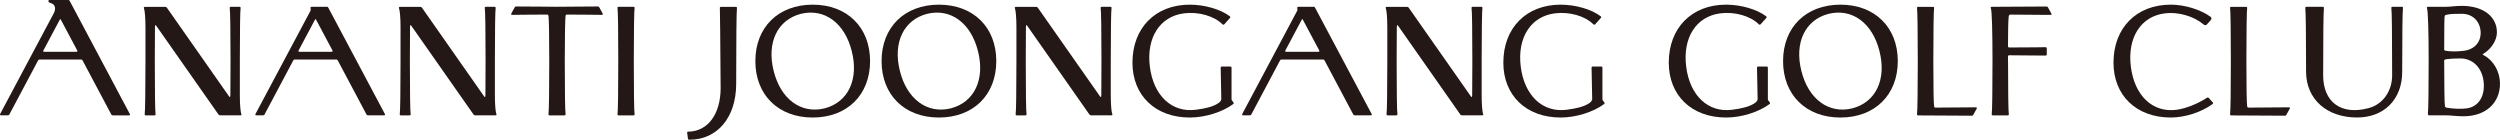
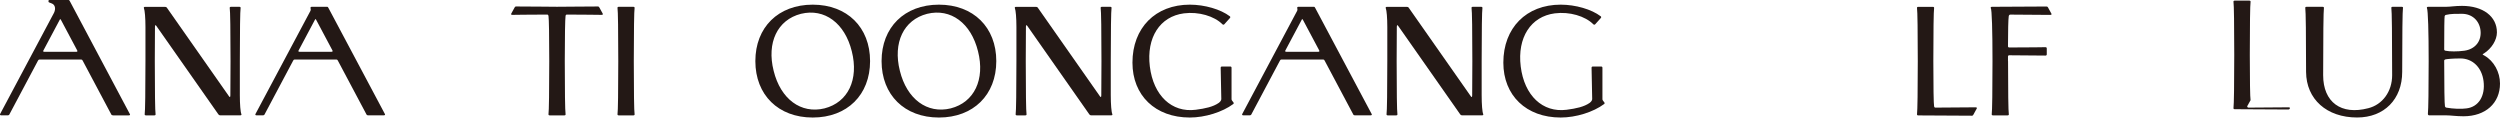
<svg xmlns="http://www.w3.org/2000/svg" id="_레이어_2" data-name="레이어 2" viewBox="0 0 756.63 42.28">
  <defs>
    <style>
      .cls-1 {
        fill: #231815;
        stroke-width: 0px;
      }
    </style>
  </defs>
  <g id="_레이어_1-2" data-name="레이어 1">
    <g>
      <path class="cls-1" d="m20.77,0c.14,0,.28.14.38.38l18.16,34.16c.14.23,0,.38-.38.38h-4.69c-.23,0-.47-.09-.56-.28l-8.68-16.33c-.09-.19-.23-.28-.38-.28h-12.72c-.14,0-.28.09-.38.28L2.84,34.63c-.09.19-.28.28-.47.28H.4c-.33,0-.47-.14-.38-.38L16.36,3.85c.56-1.22.33-2.35-.61-2.77-.09-.05-.42-.19-.84-.33-.14-.05-.23-.14-.23-.23V.19c0-.09.09-.19.23-.19h5.87Zm-7.65,15.3c-.14.23,0,.38.28.38h9.71c.28,0,.38-.14.28-.38l-5.02-9.43c-.09-.09-.14-.09-.23,0l-5.02,9.43Z" />
      <path class="cls-1" d="m50.52,2.35l18.82,26.84c.24.33.38.19.38-.38,0-.19.05-4.32.05-10.32,0-8.92-.09-15.34-.24-16.05-.05-.23.09-.38.38-.38h2.53c.28,0,.42.14.38.38-.14.7-.23,7.13-.23,16.05v10.32c0,2.81.19,5.11.47,5.72.09.23-.05.38-.38.38h-6.01c-.24,0-.42-.09-.56-.28L47.28,7.79c-.23-.33-.38-.19-.38.38,0,.09-.05,4.18-.05,10.32,0,8.92.09,15.34.23,16.05.05.23-.09.38-.38.38h-2.53c-.28,0-.42-.14-.38-.38.14-.7.23-7.13.23-16.05v-10.32c0-2.72-.19-5.02-.47-5.72-.09-.23.05-.38.38-.38h6.01c.23,0,.47.09.56.28Z" />
      <path class="cls-1" d="m99.04,2.06c.14,0,.28.14.38.38l17.08,32.09c.14.23-.05.38-.38.38h-4.74c-.19,0-.38-.09-.47-.28l-8.68-16.33c-.09-.19-.23-.28-.38-.28h-12.72c-.14,0-.28.09-.38.28l-8.68,16.33c-.09.19-.28.28-.47.28h-1.92c-.33,0-.47-.14-.38-.38L93.98,3.24c.09-.19.09-.52,0-.8-.05-.23.09-.38.38-.38h4.69Zm-8.68,13.23c-.14.23,0,.38.28.38h9.71c.28,0,.38-.14.28-.38l-5.02-9.43c-.09-.09-.14-.09-.23,0l-5.02,9.43Z" />
-       <path class="cls-1" d="m127.72,2.35l18.81,26.84c.24.33.38.19.38-.38,0-.19.05-4.32.05-10.32,0-8.92-.09-15.34-.24-16.05-.05-.23.09-.38.38-.38h2.53c.28,0,.42.14.38.38-.14.7-.23,7.13-.23,16.05v10.32c0,2.81.19,5.11.47,5.72.09.23-.05.38-.38.38h-6.01c-.24,0-.42-.09-.56-.28l-18.82-26.84c-.23-.33-.38-.19-.38.38,0,.09-.05,4.18-.05,10.32,0,8.92.09,15.34.23,16.05.05.23-.09.38-.38.38h-2.53c-.28,0-.42-.14-.38-.38.14-.7.23-7.13.23-16.05v-10.32c0-2.72-.19-5.02-.47-5.72-.09-.23.05-.38.38-.38h6.01c.23,0,.47.09.56.28Z" />
      <path class="cls-1" d="m182.06,4.5c-.89,0-5.44-.09-10.51-.09-.19,0-.33.14-.38.38-.14.89-.24,6.33-.24,13.7,0,8.77.09,15.2.24,16.05.05.23-.09.38-.38.38h-4.41c-.28,0-.42-.14-.38-.38.14-.8.23-7.23.23-16.05,0-7.37-.09-12.81-.23-13.7-.05-.23-.19-.38-.38-.38-6.24,0-9.34.09-10.51.09-.38,0-.52-.14-.38-.38l1.03-1.88c.09-.19.24-.28.38-.28,5.16,0,10.42.09,12.43.09,2.86,0,8.12-.09,12.43-.09.14,0,.28.09.38.28l1.03,1.88c.14.23,0,.38-.38.38Z" />
      <path class="cls-1" d="m192.06,2.44c-.14.7-.24,7.13-.24,16.05s.09,15.34.24,16.05c.05.23-.09.38-.38.38h-4.41c-.28,0-.42-.14-.38-.38.14-.7.23-7.13.23-16.05s-.09-15.34-.23-16.05c-.05-.23.09-.38.38-.38h4.41c.28,0,.42.14.38.38Z" />
-       <path class="cls-1" d="m207.97,40.31c-.05-.28.05-.47.28-.47,5.91,0,9.85-5.26,9.85-13.18-.09-14.17-.19-23.84-.23-24.21-.05-.23.09-.38.38-.38h4.41c.28,0,.42.14.38.38-.14.75-.23,9.9-.23,22.9,0,10.18-5.68,16.94-14.17,16.94-.23,0-.42-.09-.42-.28l-.23-1.69Z" />
      <path class="cls-1" d="m228.61,18.49c0-10.23,6.94-17.08,17.36-17.08s17.36,6.85,17.36,17.08-6.94,17.08-17.36,17.08-17.36-6.85-17.36-17.08Zm29.19-2.96c-2.11-8.54-8.26-13.09-15.39-11.35-7.13,1.83-10.42,8.73-8.26,17.27,2.11,8.54,8.26,13.09,15.39,11.35,7.13-1.83,10.42-8.73,8.26-17.27Z" />
      <path class="cls-1" d="m266.81,18.49c0-10.23,6.94-17.08,17.36-17.08s17.36,6.85,17.36,17.08-6.94,17.08-17.36,17.08-17.36-6.85-17.36-17.08Zm29.19-2.96c-2.11-8.54-8.26-13.09-15.39-11.35-7.13,1.83-10.42,8.73-8.26,17.27,2.11,8.54,8.26,13.09,15.39,11.35,7.13-1.83,10.42-8.73,8.26-17.27Z" />
      <path class="cls-1" d="m314.11,2.35l18.82,26.84c.24.33.38.19.38-.38,0-.19.05-4.32.05-10.32,0-8.92-.09-15.34-.24-16.05-.05-.23.09-.38.38-.38h2.53c.28,0,.42.14.38.38-.14.7-.23,7.13-.23,16.05v10.32c0,2.81.19,5.11.47,5.72.09.23-.05.38-.38.38h-6.01c-.24,0-.42-.09-.56-.28l-18.82-26.84c-.23-.33-.38-.19-.38.38,0,.09-.05,4.18-.05,10.32,0,8.92.09,15.34.23,16.05.05.23-.09.38-.38.38h-2.53c-.28,0-.42-.14-.38-.38.14-.7.23-7.13.23-16.05v-10.32c0-2.72-.19-5.02-.47-5.72-.09-.23.05-.38.38-.38h6.01c.23,0,.47.09.56.28Z" />
      <path class="cls-1" d="m360.1,1.41c4.5,0,9.34,1.41,12.11,3.52.19.14.19.38,0,.56l-1.69,1.88c-.14.14-.38.14-.52,0-2.53-2.53-7.23-3.89-11.68-3.33-7.27.94-11.4,7.32-10.32,16.09,1.08,8.77,6.62,14.03,13.89,13.09,2.91-.38,5.25-.89,6.94-2.06.47-.33.8-.8.8-1.17l-.19-9.48c0-.23.14-.38.38-.38h2.53c.24,0,.38.14.38.38v9.52c0,.28.23.52.56.94.14.19.14.38-.05.52-3.28,2.44-8.54,4.08-13.14,4.08-10.42,0-17.36-6.66-17.36-16.61,0-10.51,6.94-17.55,17.36-17.55Z" />
      <path class="cls-1" d="m397.69,2.06c.14,0,.28.14.38.38l17.08,32.09c.14.23-.05.38-.38.38h-4.74c-.19,0-.38-.09-.47-.28l-8.68-16.33c-.09-.19-.23-.28-.38-.28h-12.72c-.14,0-.28.09-.38.28l-8.68,16.33c-.09.19-.28.28-.47.28h-1.92c-.33,0-.47-.14-.38-.38l16.66-31.3c.09-.19.09-.52,0-.8-.05-.23.09-.38.38-.38h4.69Zm-8.68,13.23c-.14.23,0,.38.28.38h9.71c.28,0,.38-.14.28-.38l-5.02-9.43c-.09-.09-.14-.09-.23,0l-5.02,9.43Z" />
      <path class="cls-1" d="m426.36,2.35l18.82,26.84c.24.33.38.19.38-.38,0-.19.05-4.32.05-10.32,0-8.92-.09-15.34-.24-16.05-.05-.23.09-.38.38-.38h2.53c.28,0,.42.14.38.38-.14.7-.23,7.13-.23,16.05v10.32c0,2.81.19,5.11.47,5.72.09.23-.05.38-.38.38h-6.01c-.24,0-.42-.09-.56-.28l-18.82-26.84c-.23-.33-.38-.19-.38.38,0,.09-.05,4.18-.05,10.32,0,8.92.09,15.34.23,16.05.05.23-.09.38-.38.38h-2.53c-.28,0-.42-.14-.38-.38.14-.7.23-7.13.23-16.05v-10.32c0-2.72-.19-5.02-.47-5.72-.09-.23.05-.38.38-.38h6.01c.23,0,.47.09.56.28Z" />
      <path class="cls-1" d="m472.35,1.41c4.5,0,9.34,1.41,12.11,3.52.19.14.19.38,0,.56l-1.69,1.88c-.14.14-.38.14-.52,0-2.53-2.53-7.23-3.89-11.68-3.33-7.27.94-11.4,7.32-10.32,16.09,1.08,8.77,6.62,14.03,13.89,13.09,2.91-.38,5.25-.89,6.94-2.06.47-.33.8-.8.8-1.17l-.19-9.48c0-.23.14-.38.38-.38h2.53c.24,0,.38.14.38.38v9.52c0,.28.23.52.56.94.14.19.14.38-.05.52-3.28,2.44-8.54,4.08-13.14,4.08-10.42,0-17.36-6.66-17.36-16.61,0-10.51,6.94-17.55,17.36-17.55Z" />
-       <path class="cls-1" d="m522.42,1.41c4.5,0,9.34,1.41,12.11,3.52.19.14.19.38,0,.56l-1.69,1.88c-.14.14-.38.14-.52,0-2.53-2.53-7.23-3.89-11.68-3.33-7.27.94-11.4,7.32-10.32,16.09,1.08,8.77,6.62,14.03,13.89,13.09,2.91-.38,5.25-.89,6.94-2.06.47-.33.8-.8.8-1.17l-.19-9.48c0-.23.14-.38.38-.38h2.53c.24,0,.38.14.38.38v9.52c0,.28.23.52.56.94.14.19.14.38-.05.52-3.28,2.44-8.54,4.08-13.14,4.08-10.42,0-17.36-6.66-17.36-16.61,0-10.51,6.94-17.55,17.36-17.55Z" />
-       <path class="cls-1" d="m539.65,18.49c0-10.23,6.94-17.08,17.36-17.08s17.36,6.85,17.36,17.08-6.94,17.08-17.36,17.08-17.36-6.85-17.36-17.08Zm29.19-2.96c-2.11-8.54-8.26-13.09-15.39-11.35-7.13,1.83-10.42,8.73-8.26,17.27,2.11,8.54,8.26,13.09,15.39,11.35,7.13-1.83,10.42-8.73,8.26-17.27Z" />
      <path class="cls-1" d="m585.35,32.19c.05.23.19.38.38.38l12.15-.09c.38,0,.52.14.38.38l-1.03,1.88c-.09.19-.23.28-.38.28-4.79,0-10.84-.09-16.28-.09-.28,0-.42-.14-.38-.38.14-.99.23-7.41.23-16.05s-.09-15.25-.23-16.05c-.05-.23.09-.38.38-.38h4.41c.28,0,.42.14.38.38-.14.8-.23,7.23-.23,16.05,0,7.55.09,13.04.23,13.7Z" />
      <path class="cls-1" d="m607.74,18.49c0,8.92.09,15.34.23,16.05.05.23-.09.38-.38.38h-4.41c-.28,0-.42-.14-.38-.38.14-.84.23-7.27.23-16.05,0-9.24-.19-15.67-.52-16.05-.09-.23.05-.38.38-.38,5.44,0,11.78-.09,16.56-.09.14,0,.28.09.38.28l1.03,1.88c.14.23,0,.38-.38.38l-12.06-.09c-.23,0-.42.19-.47.47-.14.89-.23,4.55-.23,9.1,0,.23.14.38.38.38,6.33,0,10.89-.09,10.98-.09.24,0,.38.14.38.38v1.78c0,.23-.14.38-.38.38l-10.98-.09c-.23,0-.38.14-.38.38v1.41Z" />
-       <path class="cls-1" d="m667.94,7.37c-.28.33-.66.33-.99.05-3-2.53-7.7-3.89-11.73-3.38-7.27.89-11.4,7.32-10.32,16.09,1.08,8.82,6.62,14.08,13.89,13.09,2.77-.38,6.43-1.83,9.2-3.66.14-.09.33-.09.47.05l1.22,1.36c.19.19.14.38-.05.52-3.29,2.44-8.35,4.08-12.62,4.08-10.42,0-17.36-6.66-17.36-16.61,0-10.51,6.94-17.55,17.36-17.55,4.13,0,8.92,1.45,12.01,3.66.33.23.38.66.09.99l-1.17,1.31Z" />
-       <path class="cls-1" d="m680.1,32.19c.05.23.19.38.38.38l12.15-.09c.38,0,.52.14.38.38l-1.03,1.88c-.09.19-.23.28-.38.28-4.79,0-10.84-.09-16.28-.09-.28,0-.42-.14-.38-.38.14-.99.23-7.41.23-16.05s-.09-15.25-.23-16.05c-.05-.23.09-.38.38-.38h4.41c.28,0,.42.14.38.38-.14.8-.23,7.23-.23,16.05,0,7.55.09,13.04.23,13.7Z" />
+       <path class="cls-1" d="m680.1,32.19c.05.23.19.38.38.38l12.15-.09c.38,0,.52.14.38.38c-.09.19-.23.28-.38.28-4.79,0-10.84-.09-16.28-.09-.28,0-.42-.14-.38-.38.14-.99.23-7.41.23-16.05s-.09-15.25-.23-16.05c-.05-.23.09-.38.38-.38h4.41c.28,0,.42.14.38.38-.14.8-.23,7.23-.23,16.05,0,7.55.09,13.04.23,13.7Z" />
      <path class="cls-1" d="m727.26,2.44c-.14.61-.23,8.35-.23,19.33,0,8.26-5.44,13.79-13.65,13.79-9.2,0-15.39-5.54-15.44-13.79,0-10.84-.09-18.58-.24-19.33-.05-.23.09-.38.38-.38h4.88c.28,0,.42.14.38.38-.14.66-.23,8.77-.23,20.32,0,8.16,5.44,12.15,13.65,9.99,4.32-1.08,7.23-5.07,7.23-9.99,0-11.64-.09-19.75-.24-20.32-.05-.23.09-.38.38-.38h2.77c.28,0,.42.14.38.38Z" />
      <path class="cls-1" d="m734.91,2.06h5.35c1.41,0,2.63-.28,4.88-.28,6.33,0,10.56,3.19,10.56,8.02,0,2.3-1.59,4.88-3.94,6.38-.24.14-.38.19-.38.28s.23.19.56.38c2.82,1.6,4.69,4.97,4.69,8.45,0,5.96-4.41,9.9-11.03,9.9-2.25,0-3.85-.28-5.25-.28h-5.16c-.28,0-.42-.23-.38-.56.14-1.13.23-7.46.23-15.86,0-8.96-.19-15.34-.52-16.05-.09-.23.05-.38.38-.38Zm5.35,2.44c-.19.05-.33.19-.38.38-.09.23-.14,4.22-.14,10.09,0,.19.14.33.38.38,1.31.28,3.61.28,5.72,0,3.33-.47,5.3-2.96,4.88-6.24-.38-2.96-2.63-4.93-5.58-4.93-1.46,0-3.38-.05-4.88.33Zm-.14,13.47c-.19.05-.38.19-.38.38,0,7.74.09,13.28.23,13.84.05.19.19.33.38.38,2.11.38,4.6.47,6.19.23,3.61-.47,5.68-3.75,5.11-8.26-.52-4.13-3.33-6.85-6.99-6.85-2.44,0-4.13.19-4.55.28Z" />
    </g>
  </g>
</svg>